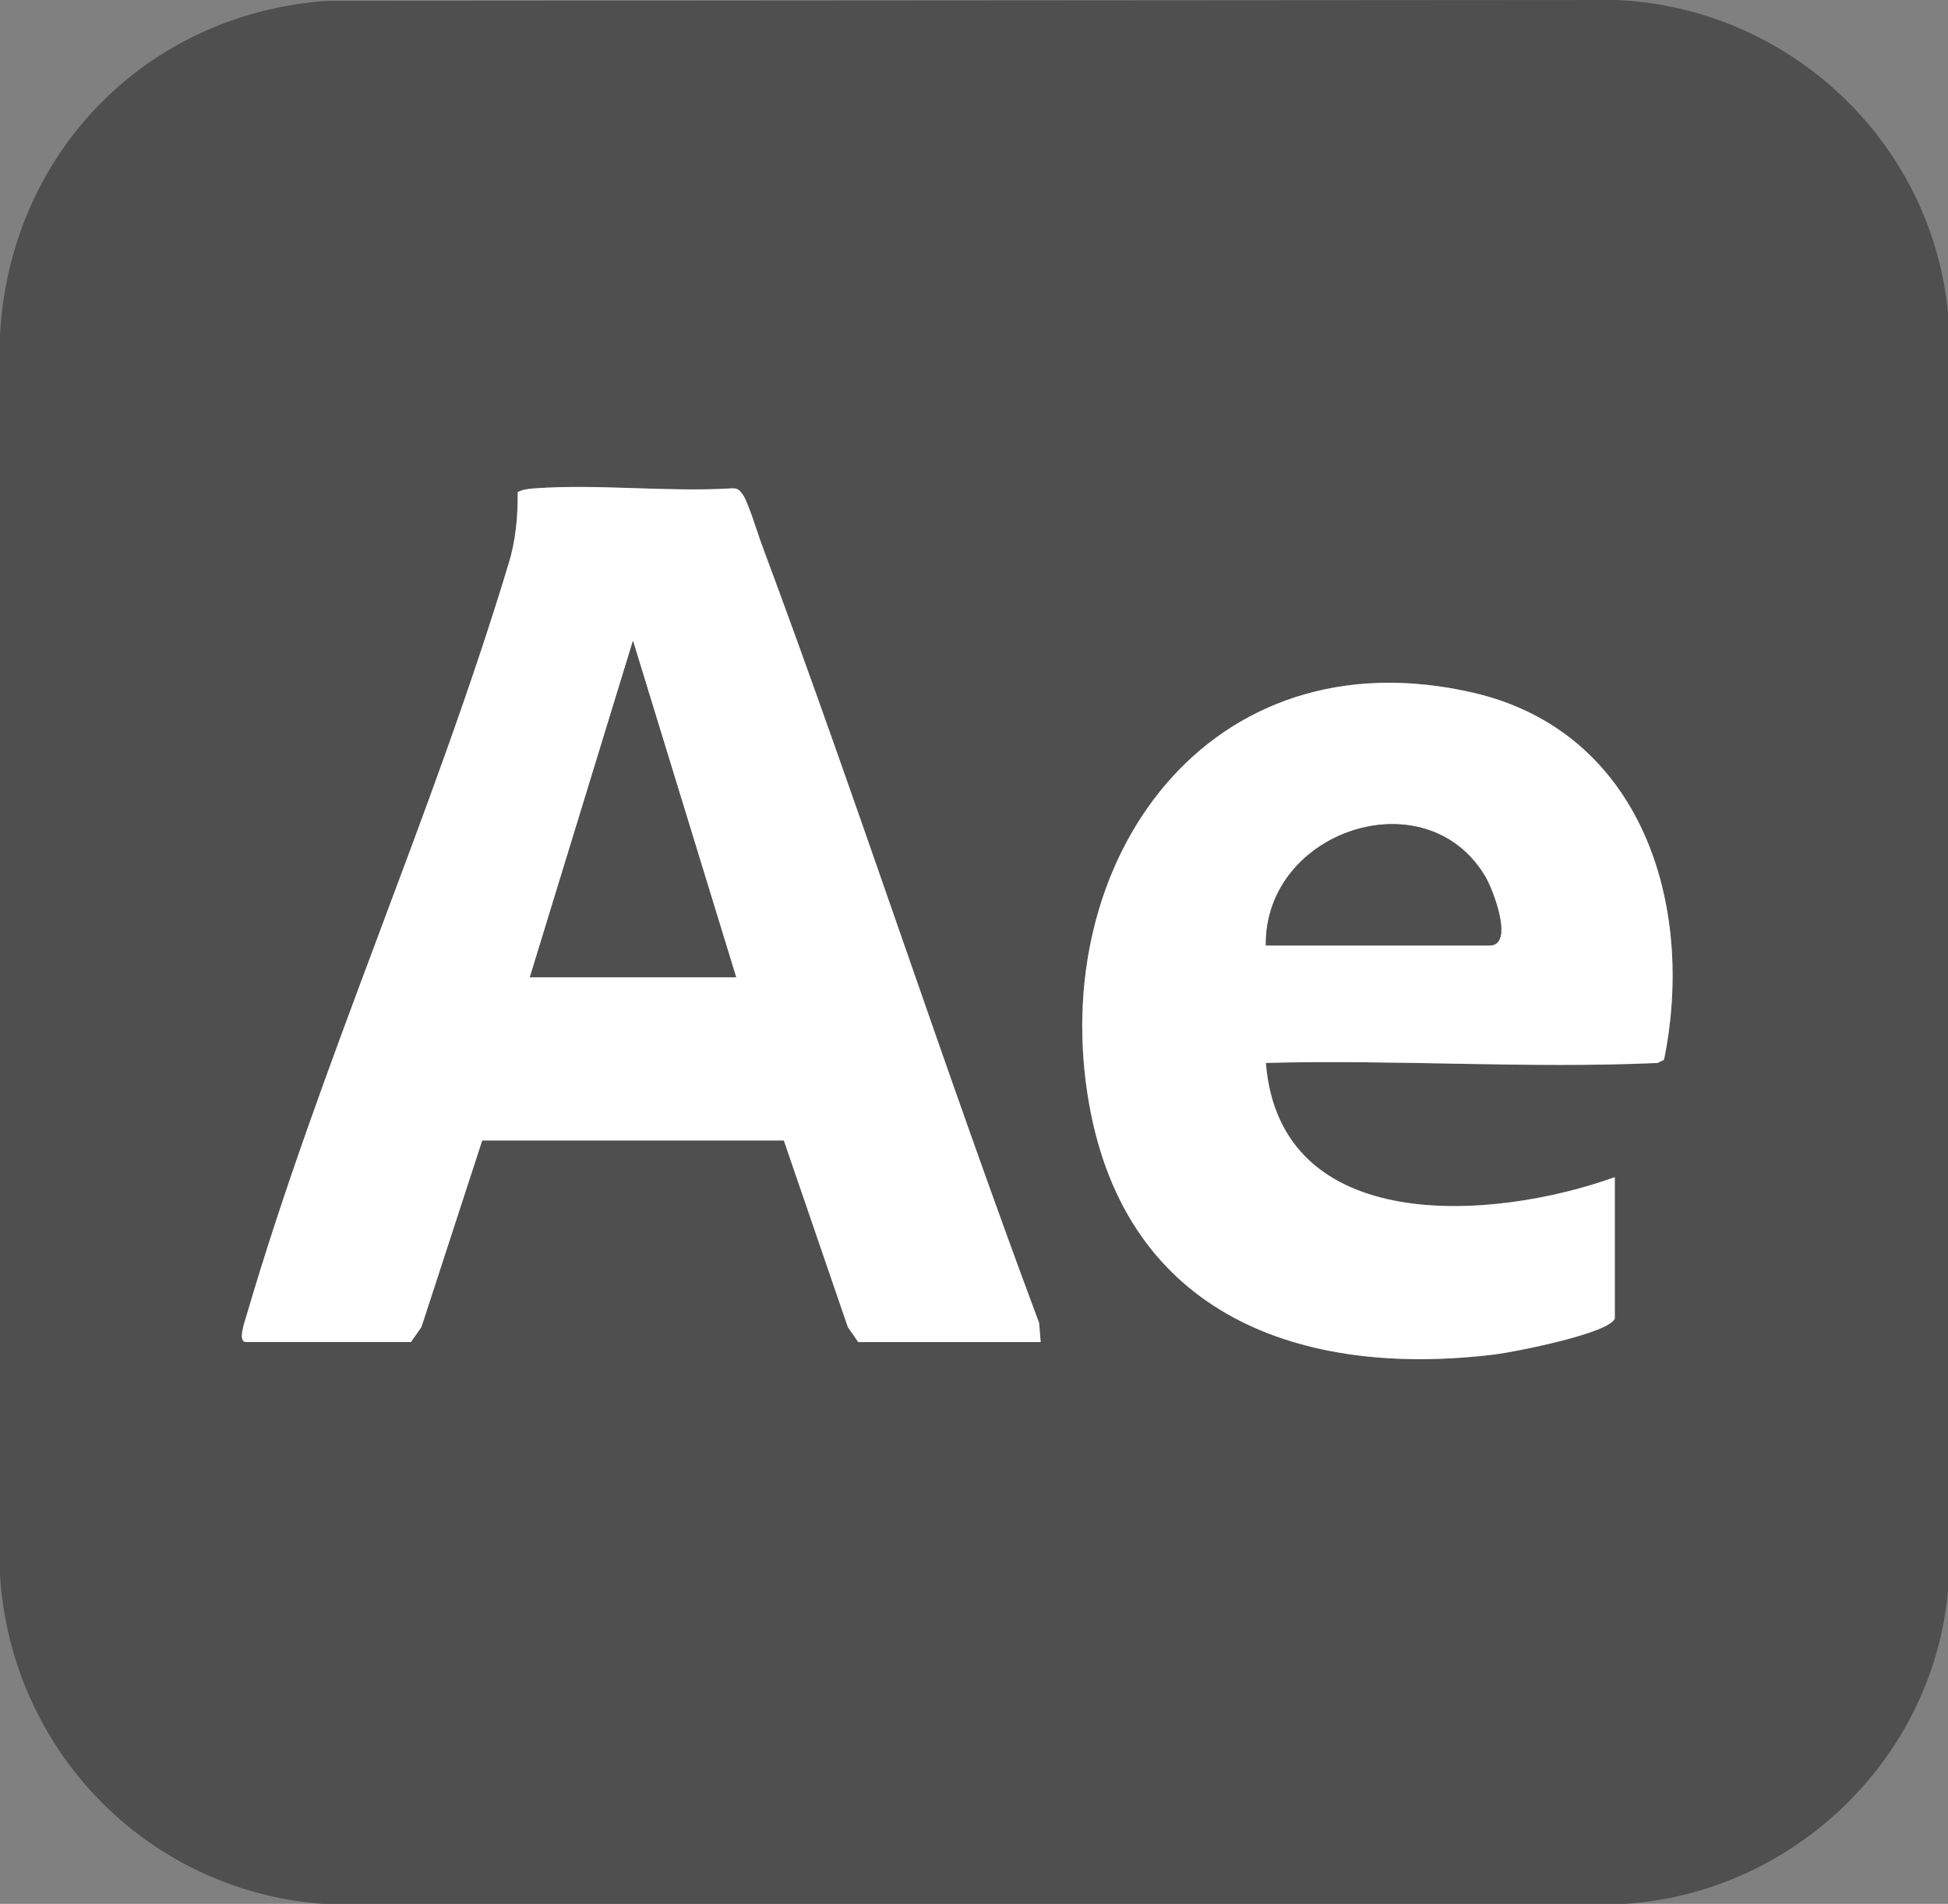
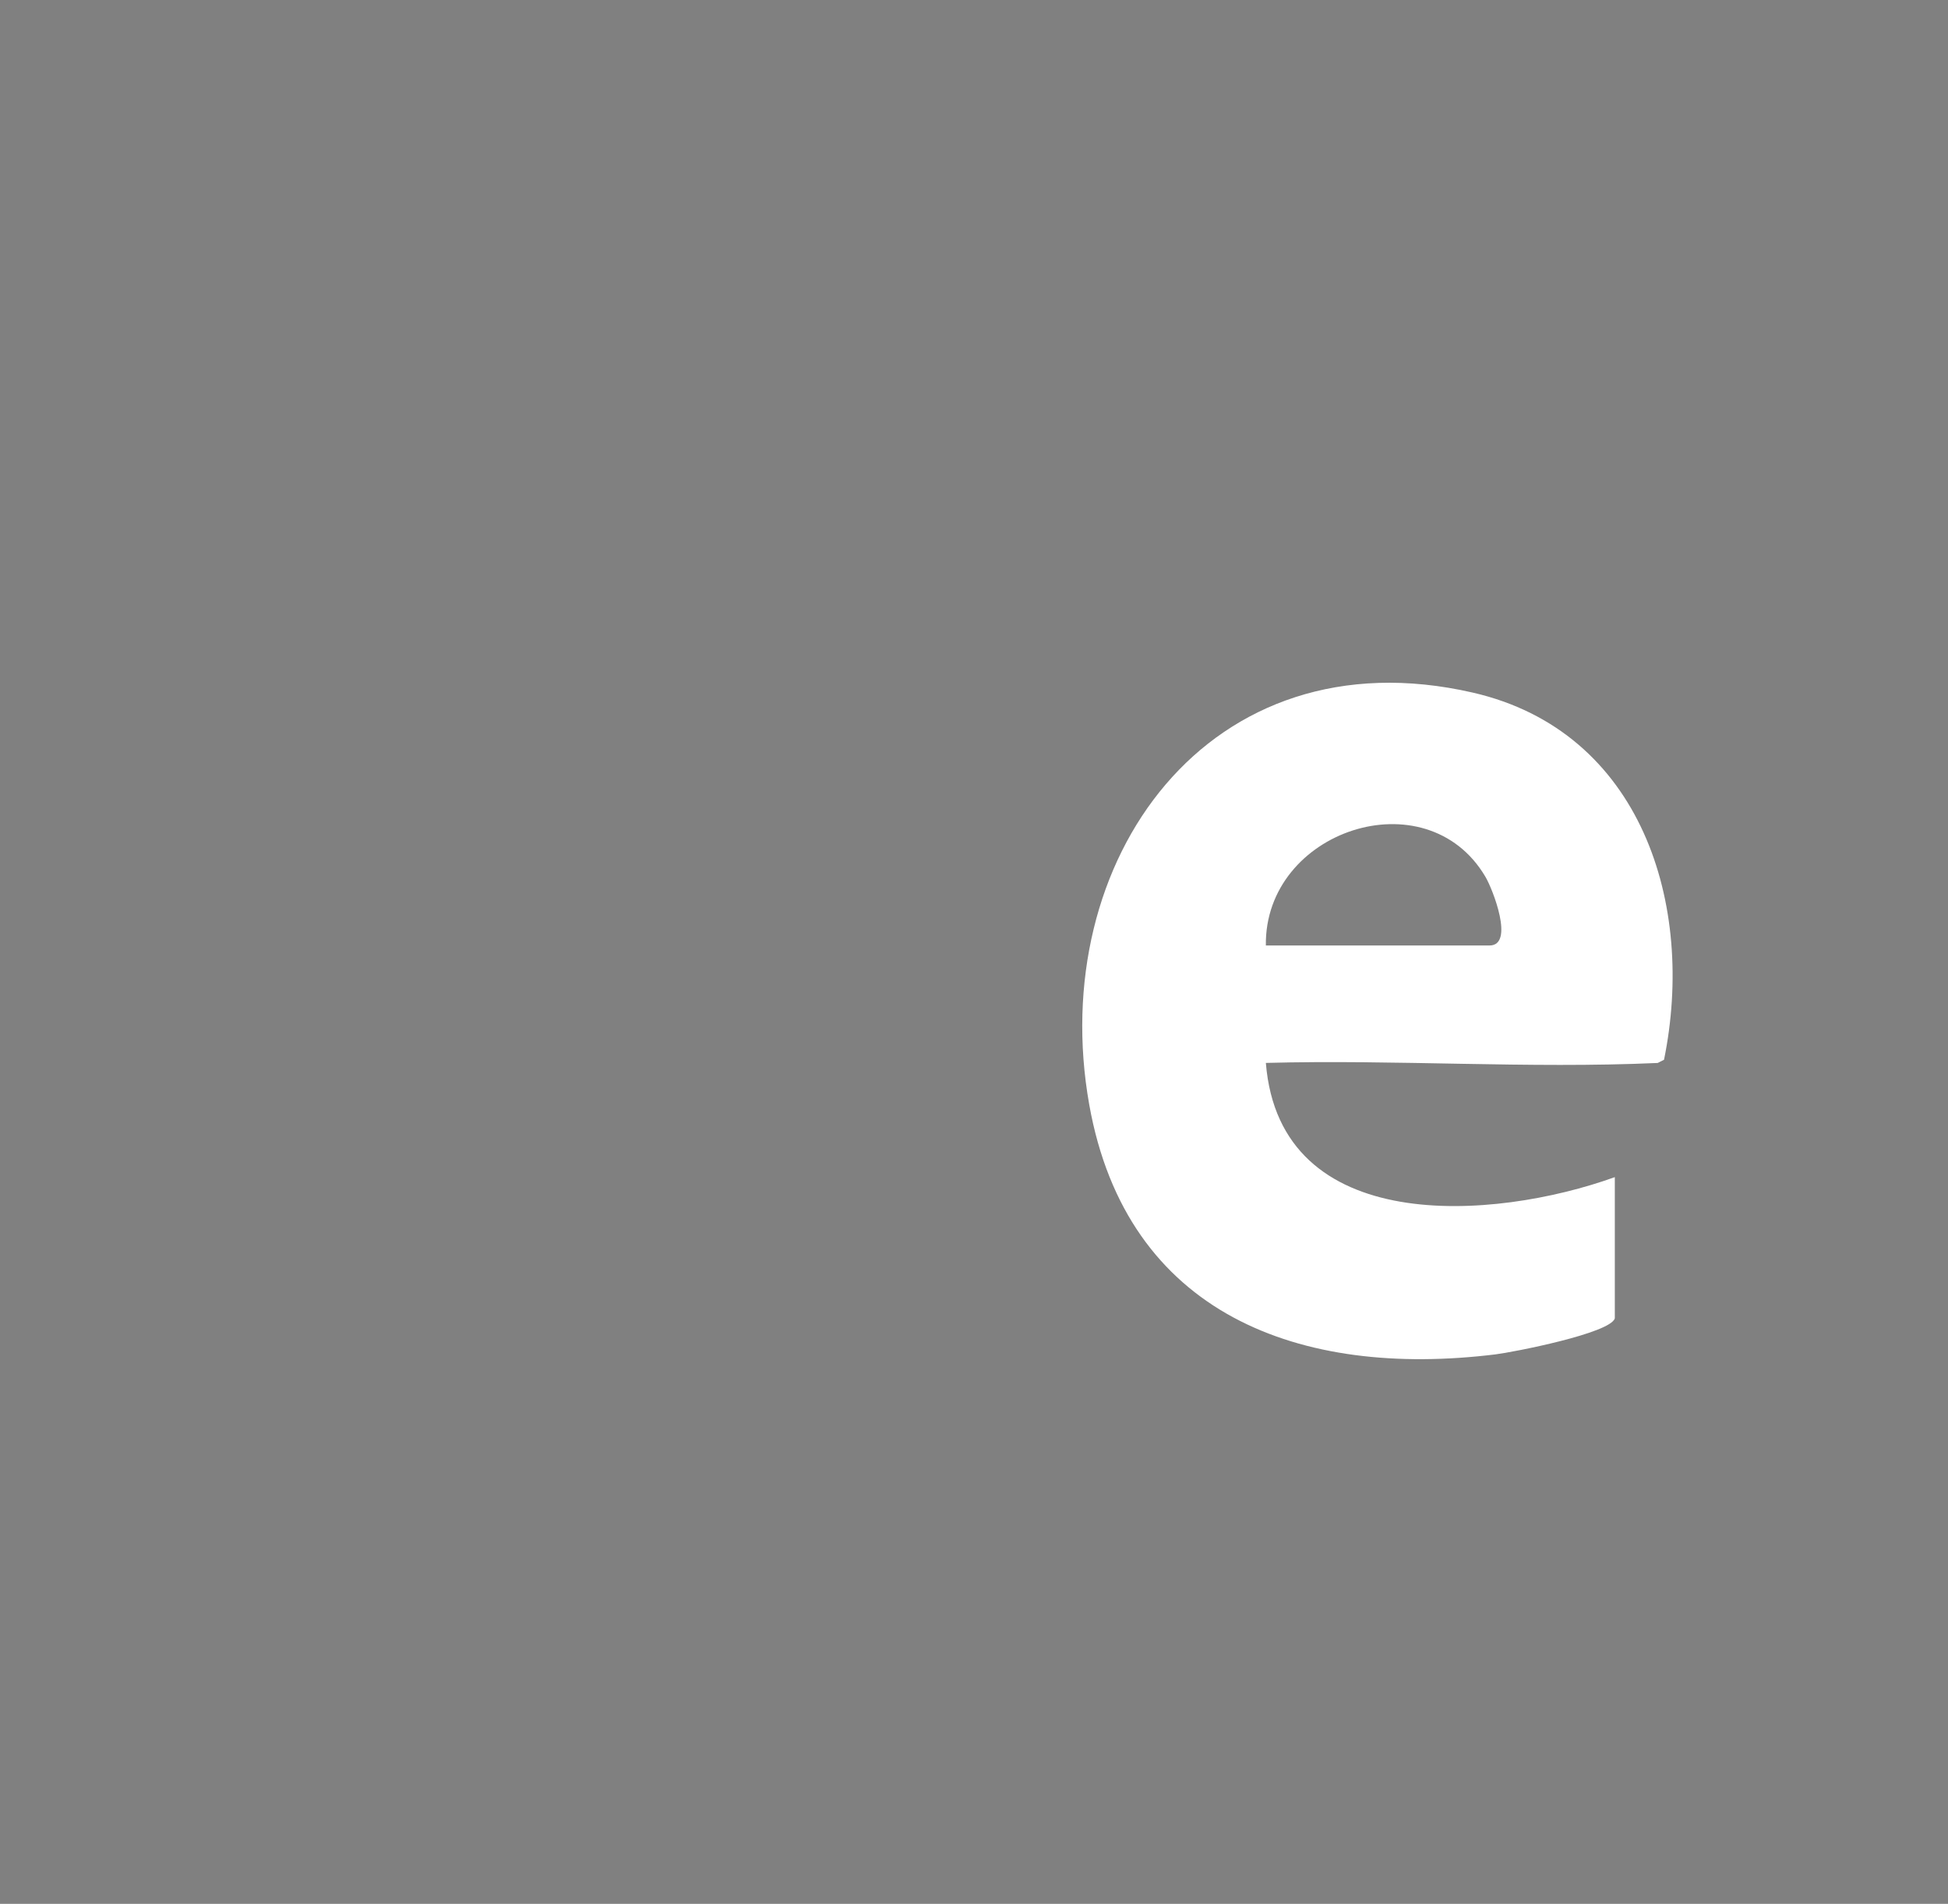
<svg xmlns="http://www.w3.org/2000/svg" id="Layer_1" data-name="Layer 1" viewBox="0 0 387.92 379.04">
  <rect x="0" y="0" width="387.92" height="379.04" fill="#808080" stroke="none" />
  <defs>
    <style>
      .cls-1 {
        fill: #fff;
      }

      .cls-2 {
        fill: #4f4f4f;
      }
    </style>
  </defs>
-   <path class="cls-2" d="M64.97.18l256.91-.18c34.27,1.48,62.69,28.05,66.04,62.19v254.63c-3.06,33.37-30.73,59.94-64.12,62.22H64.12C29.25,376.36,2.22,348.46,0,313.66V66.61C2,30.6,28.95,2.81,64.97.18ZM207.23,267.2l-.31-3.8c-19.2-51.4-36.1-103.68-55.27-155.08-.86-2.3-2.71-8.55-3.87-10.03-.63-.81-1.02-1.13-2.11-1.05-12.8.78-26.55-.91-39.23,0-1.17.08-2.31.2-3.36.75.05,4.83-.38,9.65-1.82,14.29-15.12,50.11-37.63,99.87-52.25,149.89-.28.97-1.76,5.03-.03,5.03h32.85l2.08-2.97,12.11-37.16h60.06s12.75,37.16,12.75,37.16l2.07,2.98h36.32ZM321.57,262.47v-28.11c-24.1,8.68-66.7,11.94-69.49-22.74,26.05-.69,52.09,1.17,78.03.01l1.26-.64c6.31-30.82-4.45-65.38-38.1-73.1-52.55-12.05-85.04,33.46-76.36,82.05,7.47,41.85,42.04,54.49,80.89,49.71,3.57-.44,22.92-4.21,23.77-7.18Z" />
-   <path class="cls-1" d="M207.23,267.2h-36.32l-2.07-2.98-12.75-37.16h-60.06s-12.11,37.16-12.11,37.16l-2.08,2.97h-32.85c-1.73,0-.25-4.06.03-5.03,14.62-50.02,37.13-99.78,52.25-149.89,1.44-4.64,1.87-9.45,1.82-14.29,1.05-.55,2.19-.67,3.36-.75,12.68-.92,26.43.77,39.23,0,1.09-.08,1.48.24,2.11,1.05,1.16,1.48,3.01,7.73,3.87,10.03,19.18,51.4,36.07,103.69,55.27,155.08l.31,3.8ZM105.52,194.56h41.06l-20.54-66.96-20.52,66.96Z" />
  <path class="cls-1" d="M321.57,262.47c-.85,2.97-20.2,6.74-23.77,7.18-38.85,4.78-73.42-7.86-80.89-49.71-8.67-48.59,23.81-94.1,76.36-82.05,33.64,7.71,44.4,42.28,38.1,73.1l-1.26.64c-25.94,1.16-51.98-.71-78.03-.01,2.79,34.68,45.39,31.42,69.49,22.74v28.11ZM252.08,188.24h44.54c5.03,0,.65-11.22-.83-13.7-11.78-19.91-44.03-9.2-43.71,13.7Z" />
-   <polygon class="cls-2" points="105.52 194.56 126.05 127.59 146.59 194.56 105.52 194.56" />
-   <path class="cls-2" d="M252.08,188.24c-.32-22.91,31.93-33.62,43.71-13.7,1.47,2.49,5.85,13.7.83,13.7h-44.54Z" />
</svg>